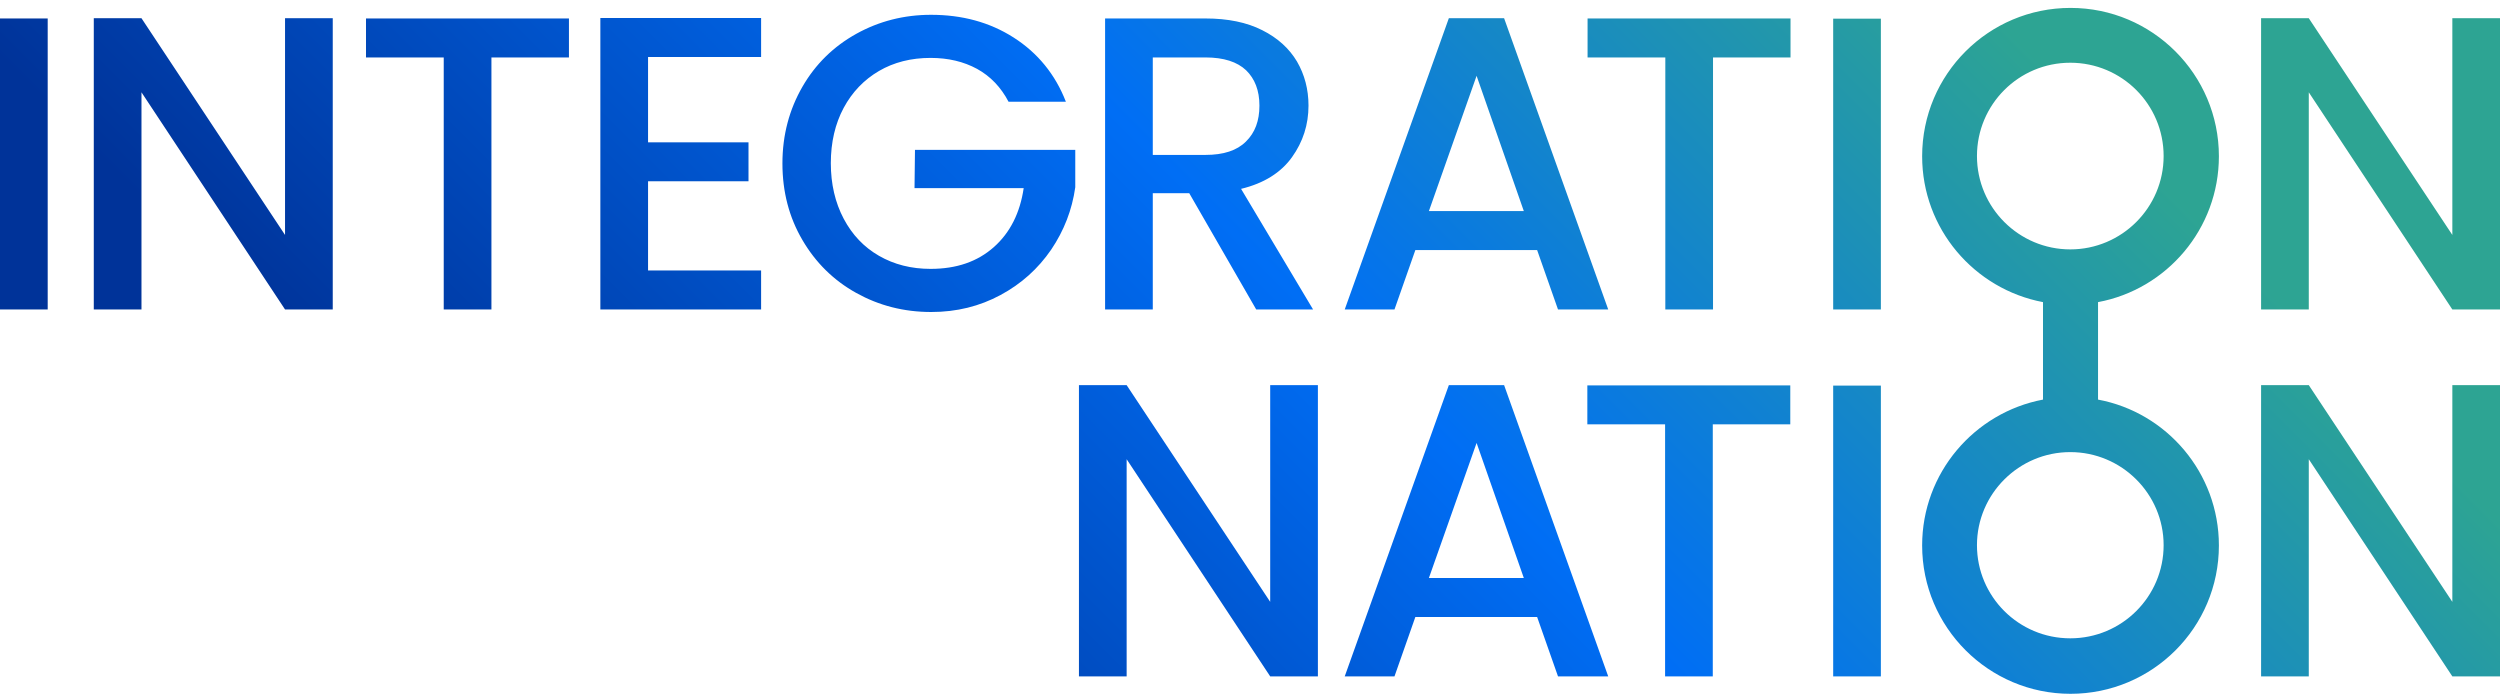
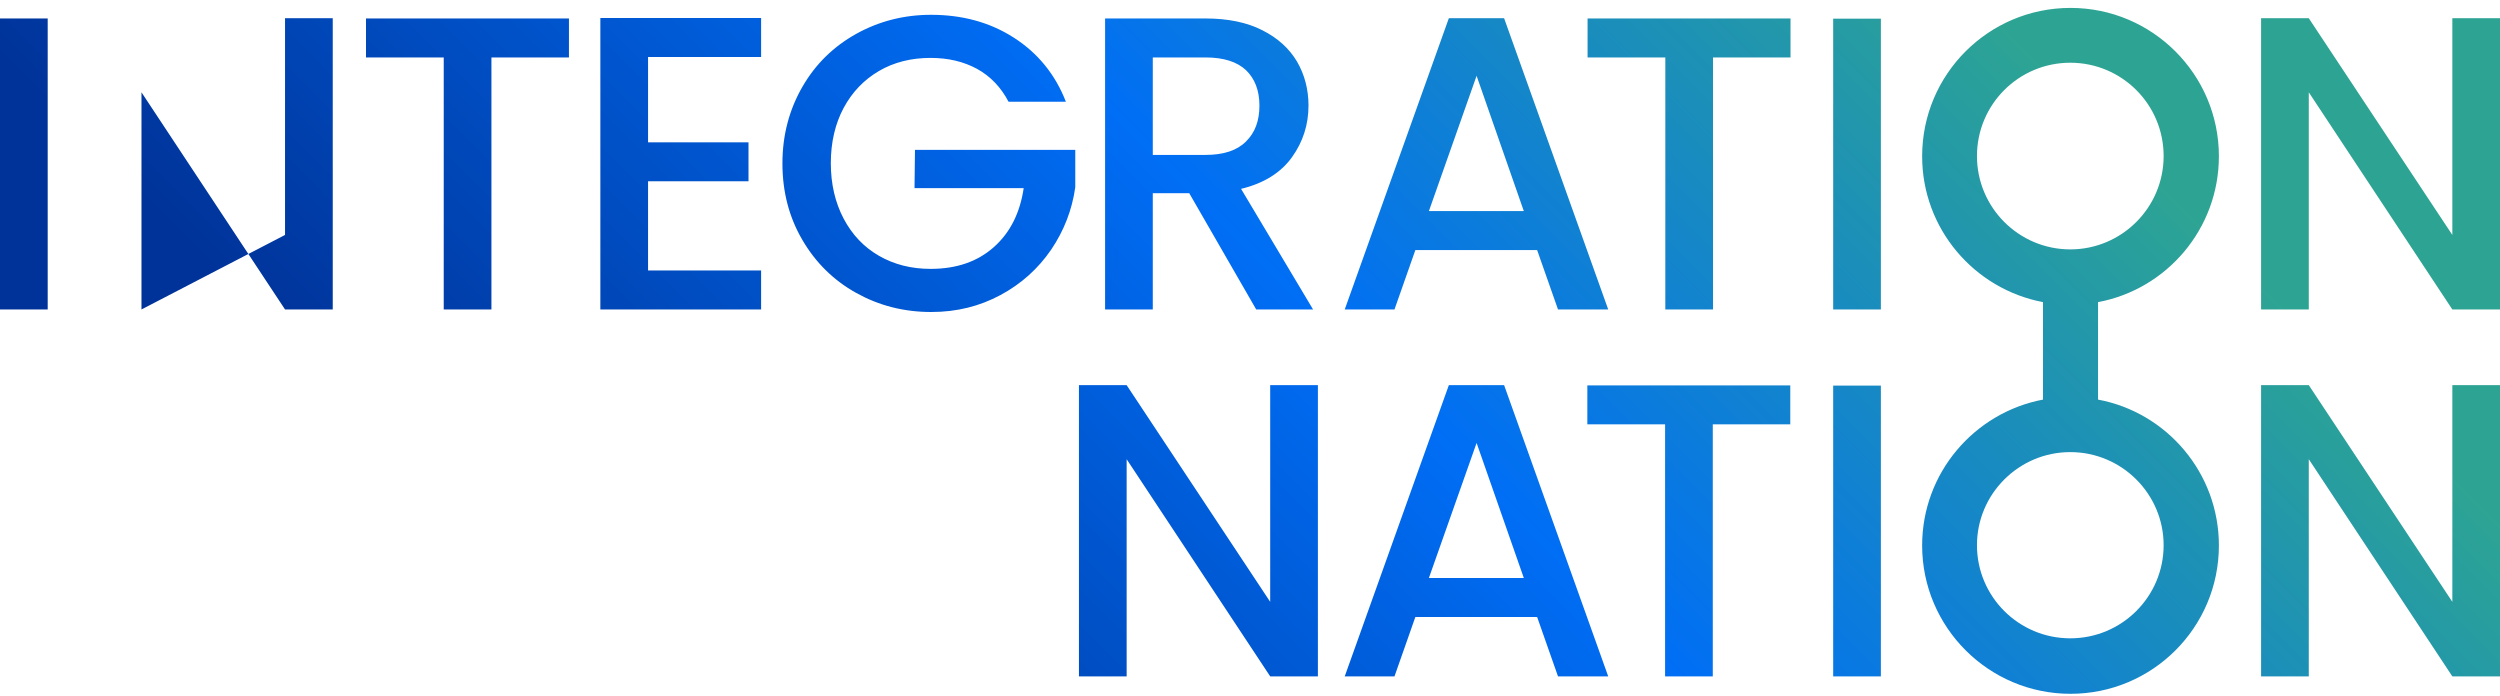
<svg xmlns="http://www.w3.org/2000/svg" width="140" height="39" viewBox="0 0 140 39" fill="none">
-   <path d="M15.962 1.021H18.634V17.33H15.962L7.923 5.169V17.33H5.252V1.021H7.923L15.962 13.157V1.021ZM0 17.33H2.671V1.034H0V17.33ZM20.496 3.217H24.849V17.33H27.52V3.217H31.861V1.034H20.496V3.217ZM78.091 17.33H75.305L81.135 1.021H84.23L90.06 17.33H87.248L86.079 14.004H79.26L78.091 17.33ZM80.018 11.821H85.334L82.689 4.245L80.018 11.821ZM117.49 22.377C121.343 23.096 124.258 26.487 124.258 30.545C124.258 35.142 120.534 38.853 115.949 38.853C111.365 38.853 107.64 35.129 107.64 30.545C107.64 26.487 110.556 23.109 114.408 22.377V18.64V16.919C110.556 16.188 107.64 12.81 107.64 8.752C107.64 4.155 111.365 0.443 115.949 0.443C120.534 0.443 124.258 4.168 124.258 8.752C124.258 12.81 121.343 16.2 117.49 16.919V19.27V22.377ZM115.936 13.966C118.813 13.966 121.163 11.629 121.163 8.739C121.163 5.85 118.826 3.513 115.936 3.513C113.047 3.513 110.71 5.85 110.71 8.739C110.71 11.629 113.06 13.966 115.936 13.966ZM115.936 25.318C113.06 25.318 110.71 27.655 110.71 30.532C110.71 33.408 113.047 35.746 115.936 35.746C118.826 35.746 121.163 33.408 121.163 30.532C121.163 27.655 118.813 25.318 115.936 25.318ZM33.62 17.33H42.622V15.147H36.291V10.152H41.916V7.969H36.291V3.192H42.622V1.008H33.62V17.33ZM137.331 1.021V13.157L129.292 1.021H126.621V17.33H129.292V5.169L137.331 17.33H140.002V1.021H137.331ZM64.556 17.33H61.885V1.034H67.51C68.755 1.034 69.821 1.252 70.682 1.689C71.555 2.126 72.197 2.716 72.633 3.448C73.057 4.18 73.276 5.002 73.276 5.914C73.276 6.98 72.967 7.943 72.351 8.803C71.735 9.664 70.784 10.267 69.5 10.576L73.532 17.33H70.348L66.598 10.82H64.556V17.33ZM64.556 8.675H67.51C68.511 8.675 69.269 8.431 69.77 7.93C70.284 7.429 70.528 6.762 70.528 5.914C70.528 5.066 70.271 4.411 69.783 3.936C69.282 3.461 68.524 3.217 67.51 3.217H64.556V8.675ZM51.213 10.537H57.326C57.121 11.924 56.568 13.028 55.657 13.837C54.745 14.646 53.576 15.057 52.112 15.057C51.033 15.057 50.07 14.813 49.223 14.325C48.375 13.837 47.72 13.144 47.245 12.245C46.77 11.346 46.526 10.306 46.526 9.137C46.526 7.969 46.77 6.928 47.245 6.042C47.72 5.156 48.388 4.463 49.223 3.975C50.058 3.487 51.021 3.243 52.112 3.243C53.101 3.243 53.962 3.448 54.719 3.859C55.464 4.27 56.055 4.887 56.478 5.696H59.689C59.098 4.168 58.109 2.96 56.761 2.1C55.413 1.24 53.872 0.829 52.138 0.829C50.623 0.829 49.223 1.188 47.952 1.894C46.68 2.601 45.666 3.59 44.934 4.861C44.202 6.132 43.816 7.558 43.816 9.15C43.816 10.742 44.189 12.168 44.934 13.439C45.678 14.711 46.68 15.7 47.952 16.406C49.223 17.112 50.61 17.472 52.151 17.472C53.576 17.472 54.86 17.151 56.029 16.521C57.198 15.892 58.135 15.045 58.867 13.979C59.586 12.913 60.036 11.757 60.215 10.486V8.392H51.239L51.213 10.537ZM88.891 23.764H93.245V37.877H95.916V23.764H100.256V21.581H88.891V23.764ZM102.658 37.877H105.329V21.594H102.658V37.877ZM102.658 17.33H105.329V1.047H102.658V17.33ZM88.891 3.217H93.258V17.33H95.929V3.217H100.269V1.034H88.904V3.217H88.891ZM84.23 21.568L90.06 37.877H87.248L86.079 34.551H79.26L78.091 37.877H75.305L81.135 21.568H84.23ZM85.334 32.368L82.689 24.804L80.018 32.368H85.334ZM71.131 33.704L63.092 21.568H60.421V37.877H63.092V25.716L71.131 37.877H73.802V21.568H71.131V33.704ZM137.331 33.704L129.292 21.568H126.621V37.877H129.292V25.716L137.331 37.877H140.002V21.568H137.331V33.704Z" fill="url(#paint0_linear_60_789)" />
+   <path d="M15.962 1.021H18.634V17.33H15.962L7.923 5.169V17.33H5.252H7.923L15.962 13.157V1.021ZM0 17.33H2.671V1.034H0V17.33ZM20.496 3.217H24.849V17.33H27.52V3.217H31.861V1.034H20.496V3.217ZM78.091 17.33H75.305L81.135 1.021H84.23L90.06 17.33H87.248L86.079 14.004H79.26L78.091 17.33ZM80.018 11.821H85.334L82.689 4.245L80.018 11.821ZM117.49 22.377C121.343 23.096 124.258 26.487 124.258 30.545C124.258 35.142 120.534 38.853 115.949 38.853C111.365 38.853 107.64 35.129 107.64 30.545C107.64 26.487 110.556 23.109 114.408 22.377V18.64V16.919C110.556 16.188 107.64 12.81 107.64 8.752C107.64 4.155 111.365 0.443 115.949 0.443C120.534 0.443 124.258 4.168 124.258 8.752C124.258 12.81 121.343 16.2 117.49 16.919V19.27V22.377ZM115.936 13.966C118.813 13.966 121.163 11.629 121.163 8.739C121.163 5.85 118.826 3.513 115.936 3.513C113.047 3.513 110.71 5.85 110.71 8.739C110.71 11.629 113.06 13.966 115.936 13.966ZM115.936 25.318C113.06 25.318 110.71 27.655 110.71 30.532C110.71 33.408 113.047 35.746 115.936 35.746C118.826 35.746 121.163 33.408 121.163 30.532C121.163 27.655 118.813 25.318 115.936 25.318ZM33.62 17.33H42.622V15.147H36.291V10.152H41.916V7.969H36.291V3.192H42.622V1.008H33.62V17.33ZM137.331 1.021V13.157L129.292 1.021H126.621V17.33H129.292V5.169L137.331 17.33H140.002V1.021H137.331ZM64.556 17.33H61.885V1.034H67.51C68.755 1.034 69.821 1.252 70.682 1.689C71.555 2.126 72.197 2.716 72.633 3.448C73.057 4.18 73.276 5.002 73.276 5.914C73.276 6.98 72.967 7.943 72.351 8.803C71.735 9.664 70.784 10.267 69.5 10.576L73.532 17.33H70.348L66.598 10.82H64.556V17.33ZM64.556 8.675H67.51C68.511 8.675 69.269 8.431 69.77 7.93C70.284 7.429 70.528 6.762 70.528 5.914C70.528 5.066 70.271 4.411 69.783 3.936C69.282 3.461 68.524 3.217 67.51 3.217H64.556V8.675ZM51.213 10.537H57.326C57.121 11.924 56.568 13.028 55.657 13.837C54.745 14.646 53.576 15.057 52.112 15.057C51.033 15.057 50.07 14.813 49.223 14.325C48.375 13.837 47.72 13.144 47.245 12.245C46.77 11.346 46.526 10.306 46.526 9.137C46.526 7.969 46.77 6.928 47.245 6.042C47.72 5.156 48.388 4.463 49.223 3.975C50.058 3.487 51.021 3.243 52.112 3.243C53.101 3.243 53.962 3.448 54.719 3.859C55.464 4.27 56.055 4.887 56.478 5.696H59.689C59.098 4.168 58.109 2.96 56.761 2.1C55.413 1.24 53.872 0.829 52.138 0.829C50.623 0.829 49.223 1.188 47.952 1.894C46.68 2.601 45.666 3.59 44.934 4.861C44.202 6.132 43.816 7.558 43.816 9.15C43.816 10.742 44.189 12.168 44.934 13.439C45.678 14.711 46.68 15.7 47.952 16.406C49.223 17.112 50.61 17.472 52.151 17.472C53.576 17.472 54.86 17.151 56.029 16.521C57.198 15.892 58.135 15.045 58.867 13.979C59.586 12.913 60.036 11.757 60.215 10.486V8.392H51.239L51.213 10.537ZM88.891 23.764H93.245V37.877H95.916V23.764H100.256V21.581H88.891V23.764ZM102.658 37.877H105.329V21.594H102.658V37.877ZM102.658 17.33H105.329V1.047H102.658V17.33ZM88.891 3.217H93.258V17.33H95.929V3.217H100.269V1.034H88.904V3.217H88.891ZM84.23 21.568L90.06 37.877H87.248L86.079 34.551H79.26L78.091 37.877H75.305L81.135 21.568H84.23ZM85.334 32.368L82.689 24.804L80.018 32.368H85.334ZM71.131 33.704L63.092 21.568H60.421V37.877H63.092V25.716L71.131 37.877H73.802V21.568H71.131V33.704ZM137.331 33.704L129.292 21.568H126.621V37.877H129.292V25.716L137.331 37.877H140.002V21.568H137.331V33.704Z" fill="url(#paint0_linear_60_789)" />
  <defs>
    <linearGradient id="paint0_linear_60_789" x1="36.067" y1="53.395" x2="114.227" y2="-24.765" gradientUnits="userSpaceOnUse">
      <stop offset="0.09" stop-color="#003399" />
      <stop offset="0.47" stop-color="#006EF5" />
      <stop offset="0.82" stop-color="#2DA493" />
    </linearGradient>
  </defs>
</svg>